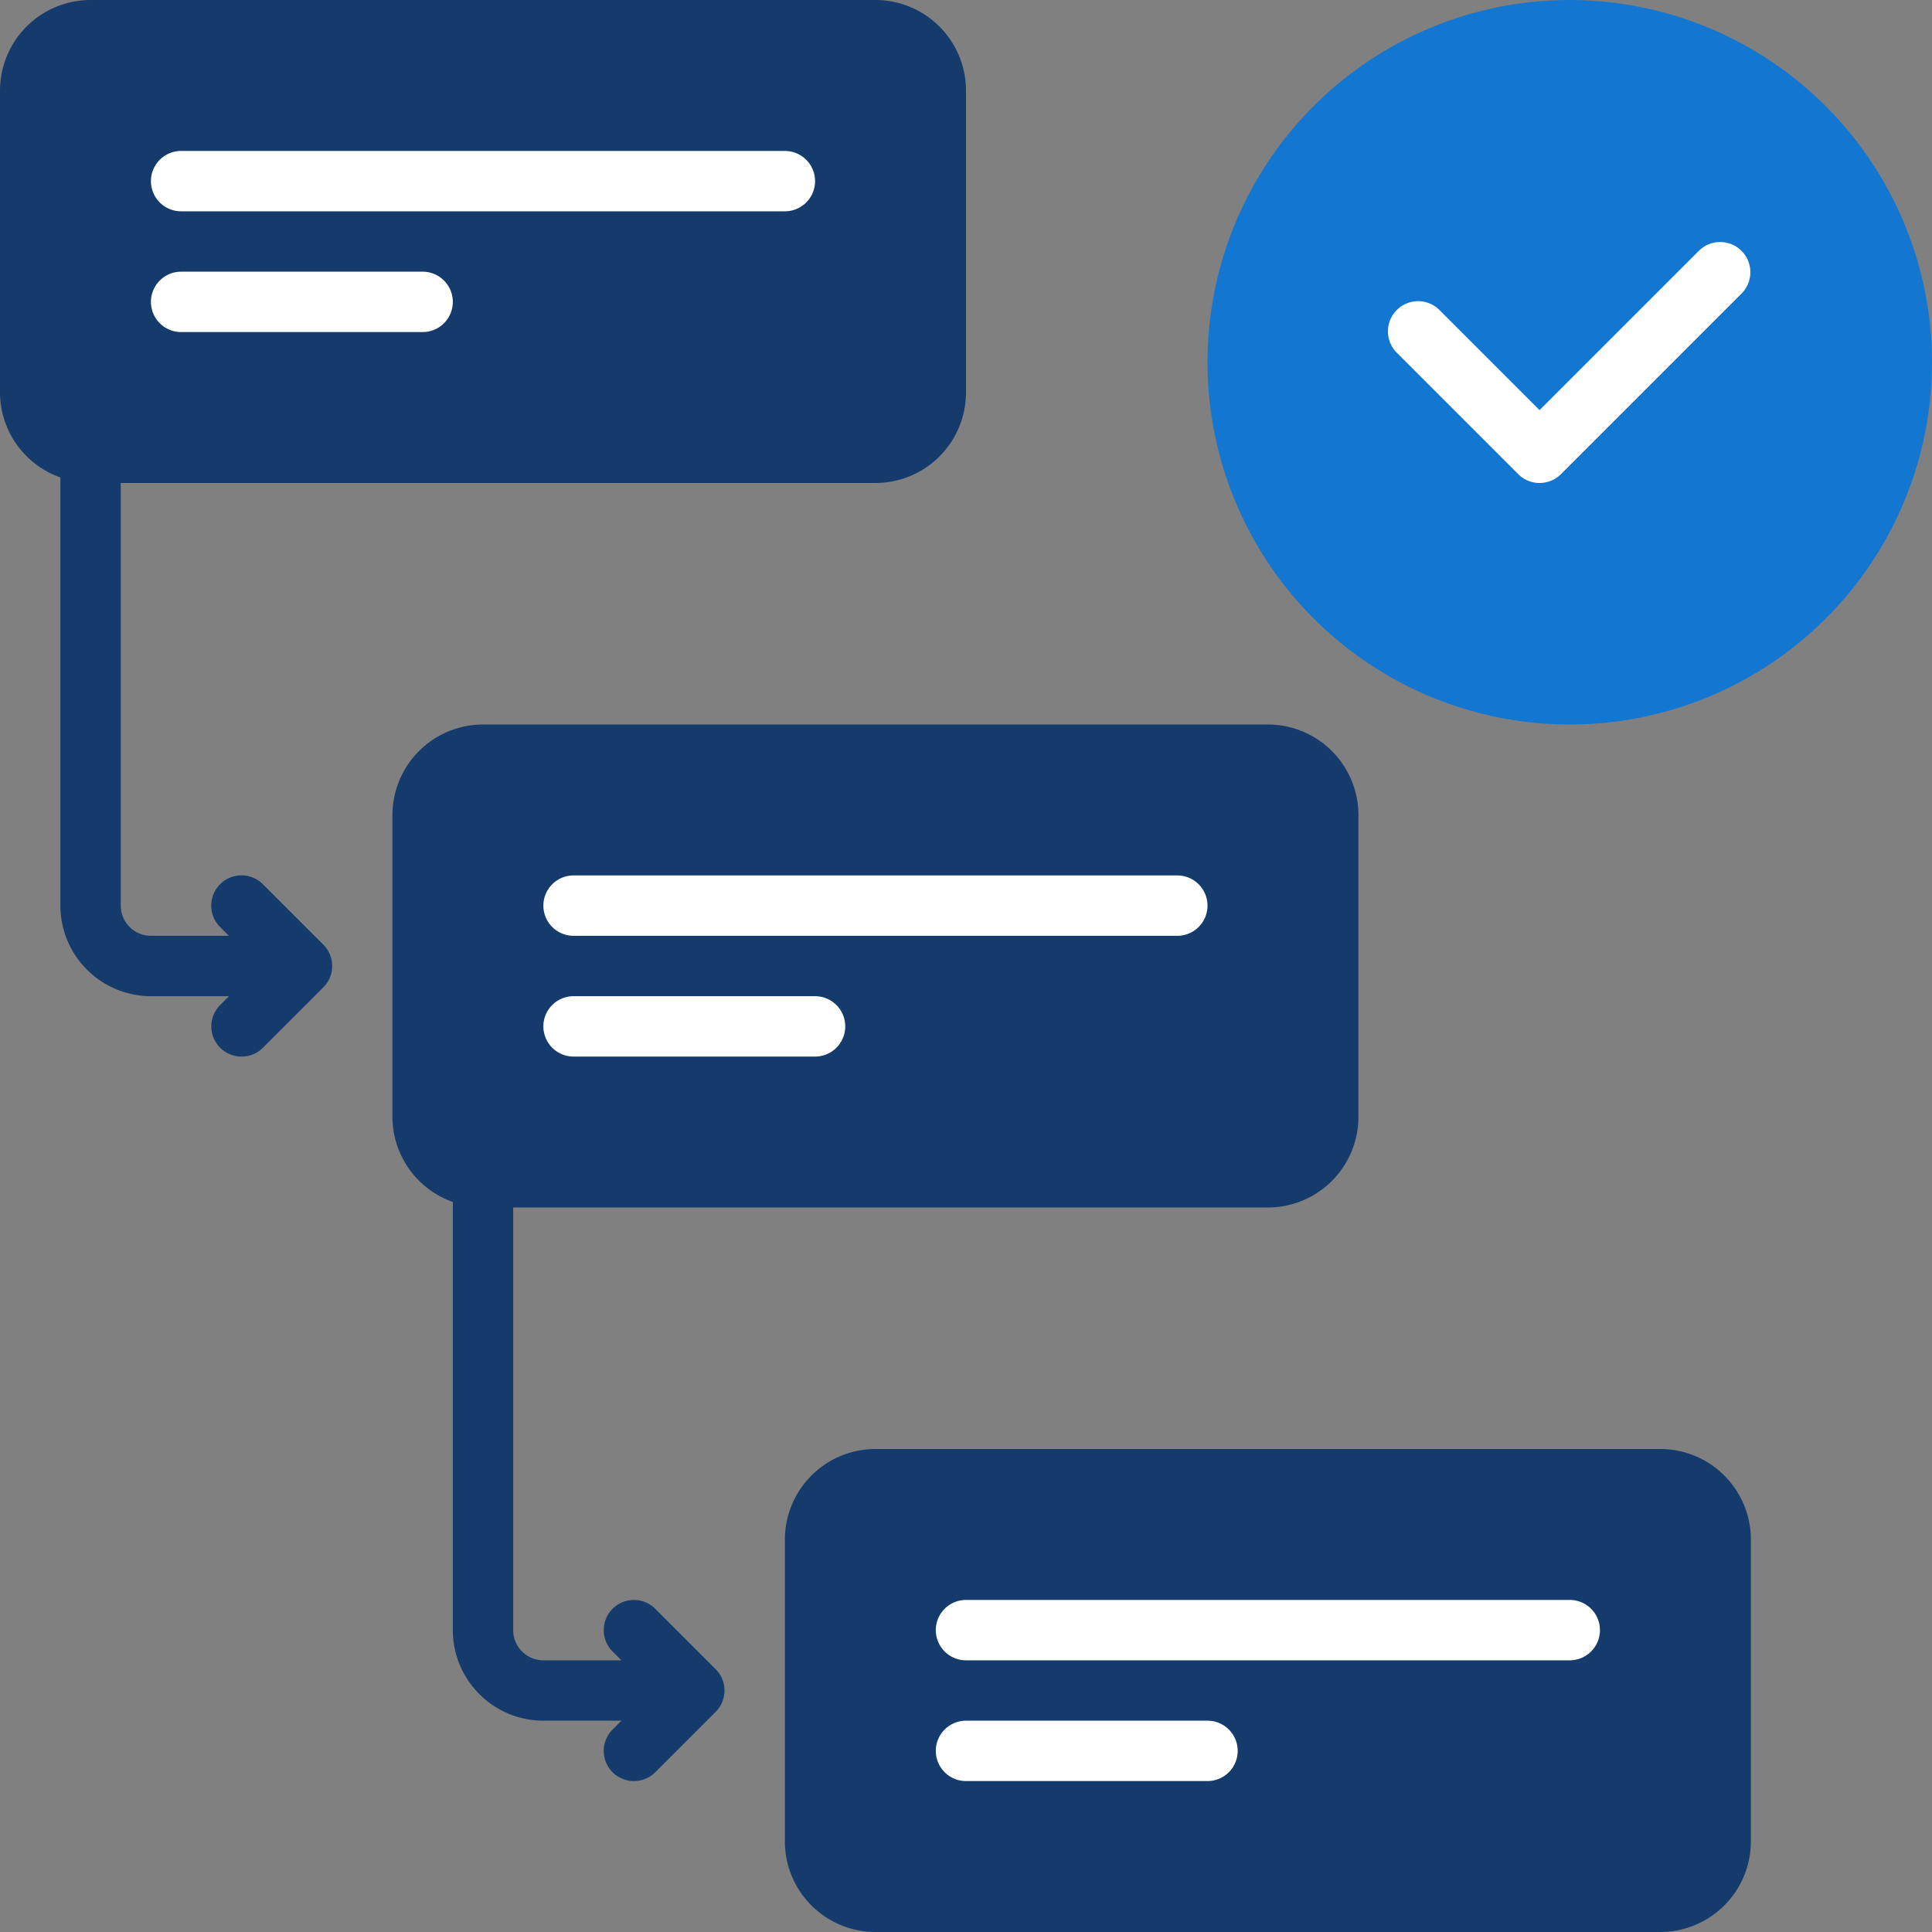
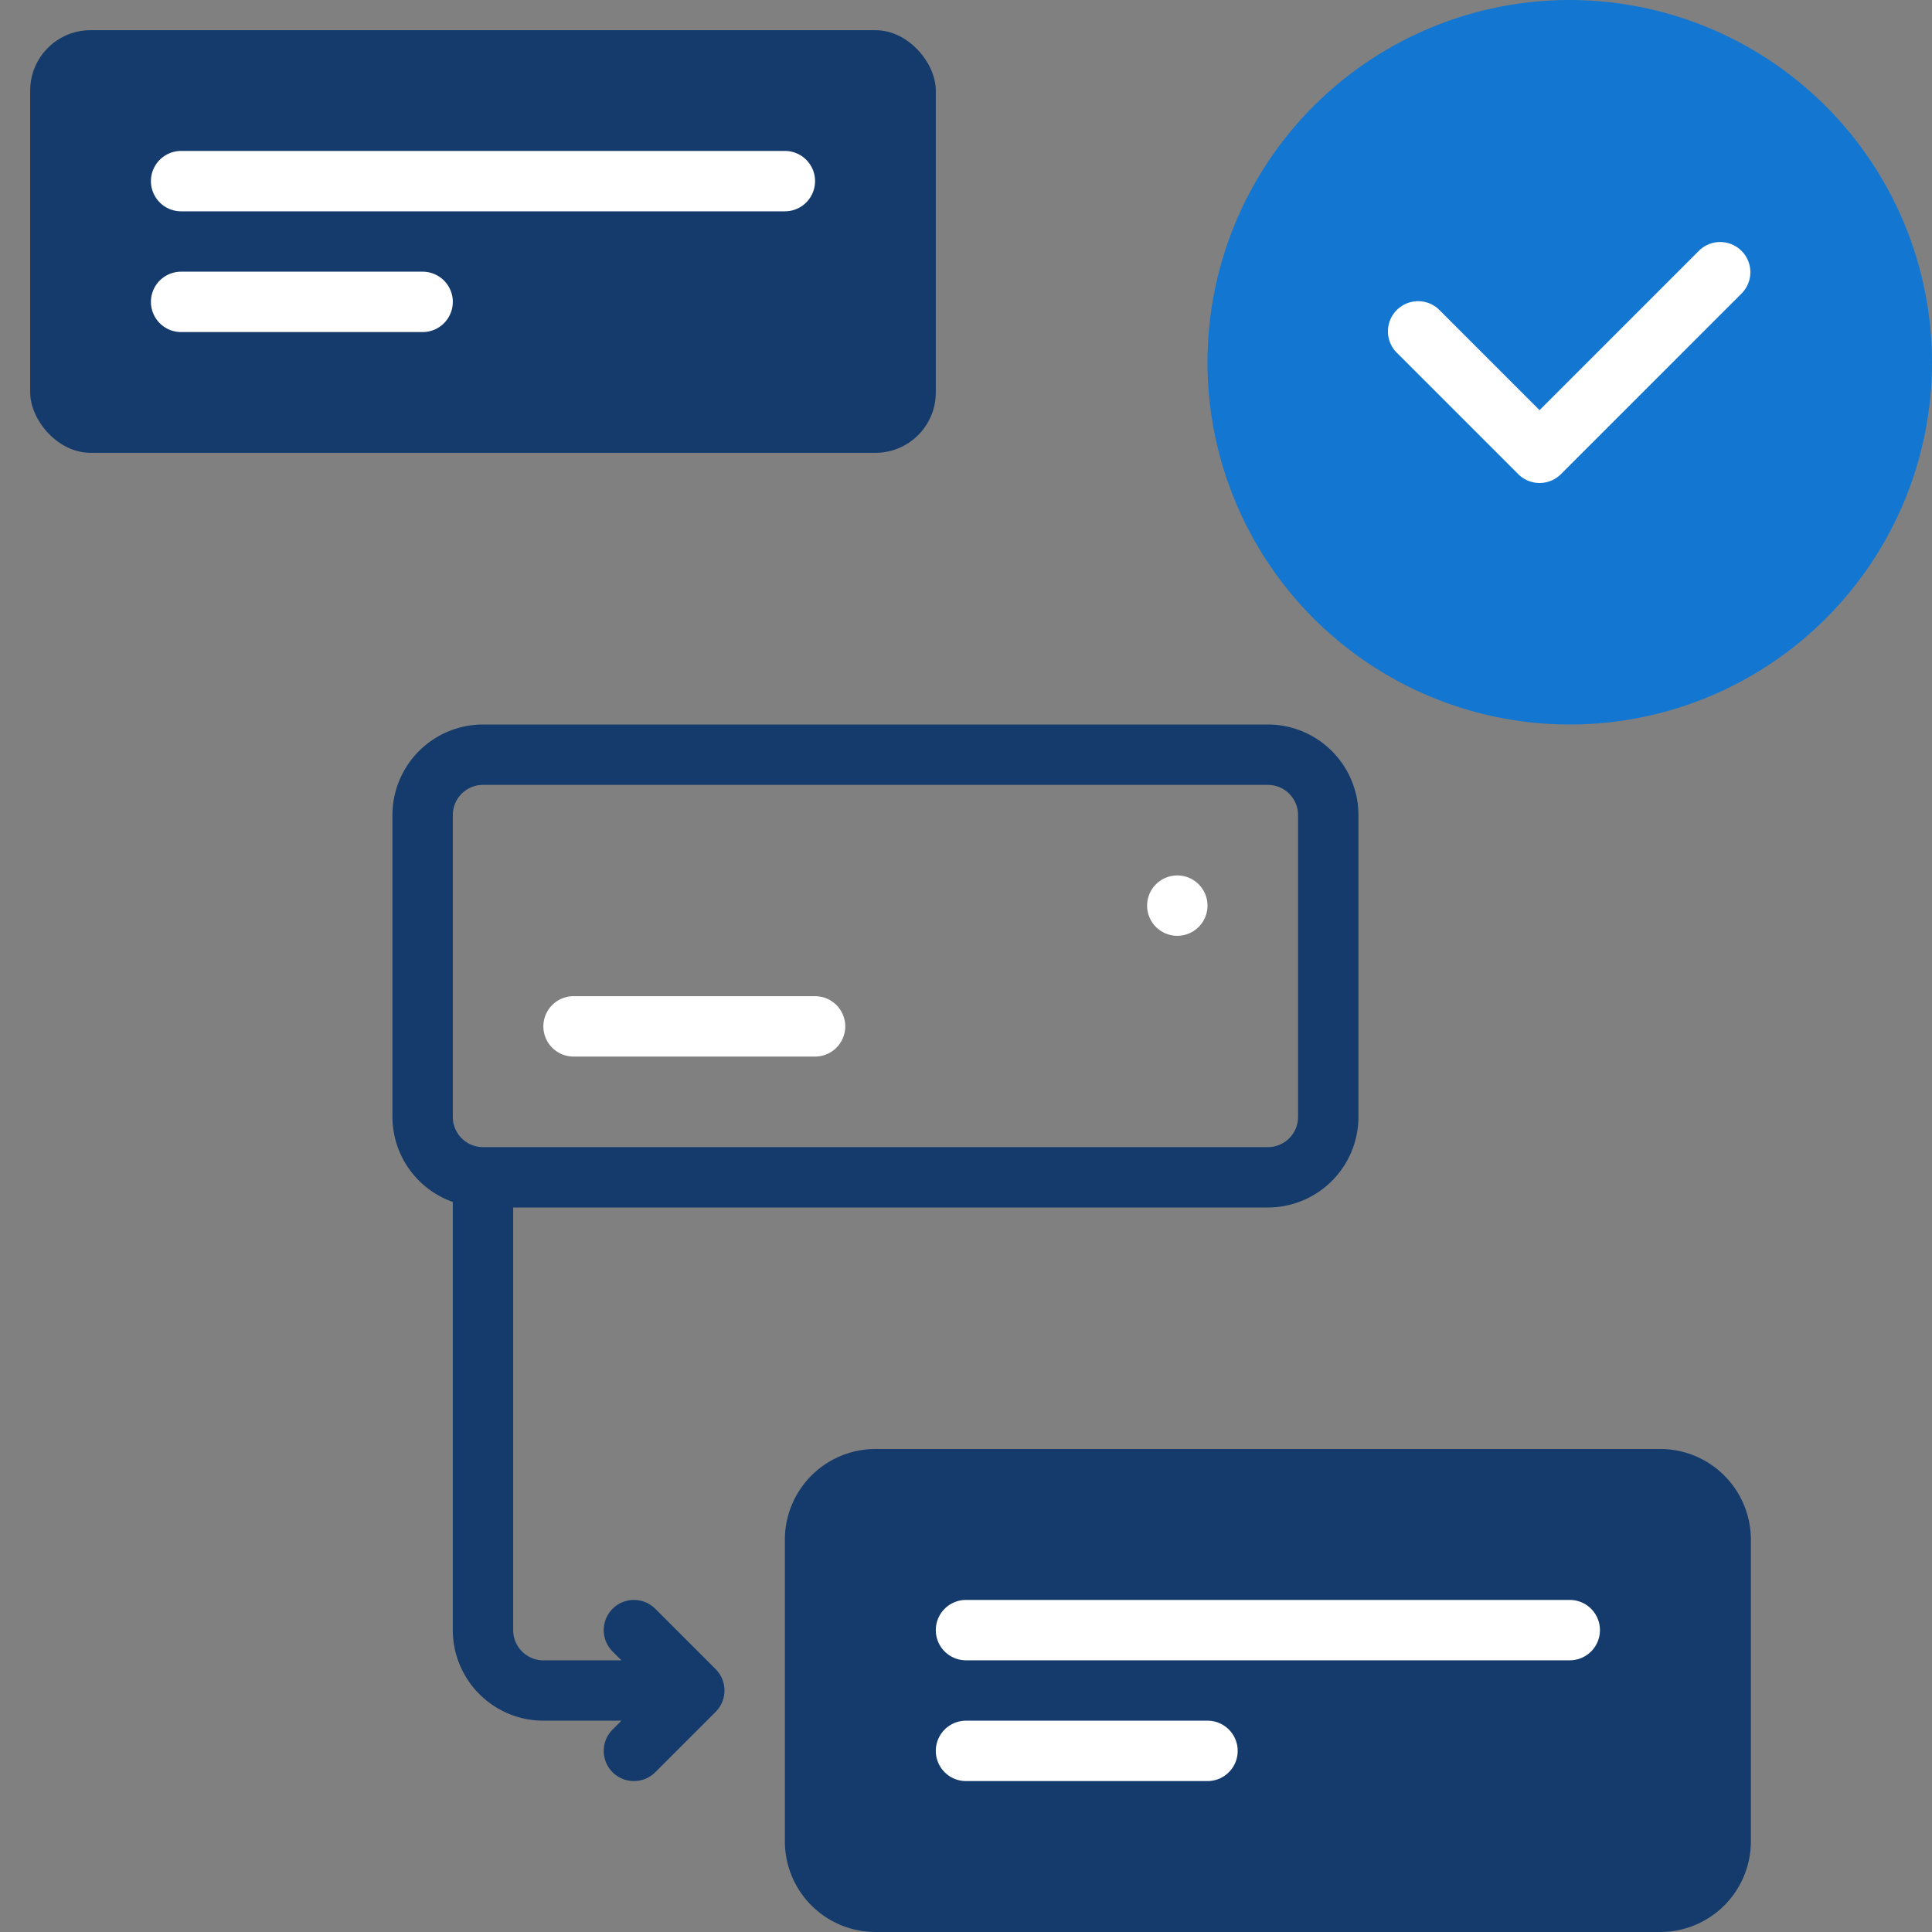
<svg xmlns="http://www.w3.org/2000/svg" width="72" height="72" viewBox="0 0 72 72">
  <rect x="0" y="0" width="72" height="72" fill="#808080" stroke="none" />
  <defs>
    <clipPath id="clip-path">
      <rect id="Rectangle_8" data-name="Rectangle 8" width="72" height="72" transform="translate(578 1733)" fill="#1377d1" />
    </clipPath>
  </defs>
  <g id="Mask_Group_33" data-name="Mask Group 33" transform="translate(-578 -1733)" clip-path="url(#clip-path)">
    <g id="_12157252_workflow_process_task_check_timeline_icon" data-name="12157252_workflow_process_task_check_timeline_icon" transform="translate(578 1733)">
      <rect id="Rectangle_73" data-name="Rectangle 73" width="33.75" height="15.75" rx="2.25" transform="translate(1.125 1.125)" fill="#143b6b" />
-       <rect id="Rectangle_74" data-name="Rectangle 74" width="33.75" height="15.75" rx="2.25" transform="translate(15.75 28.125)" fill="#143b6b" />
      <rect id="Rectangle_75" data-name="Rectangle 75" width="33.75" height="15.75" rx="2.25" transform="translate(30.375 55.125)" fill="#143b6b" />
      <path id="Path_59" data-name="Path 59" d="M58.5,25.875A12.375,12.375,0,1,1,70.875,13.5,12.389,12.389,0,0,1,58.5,25.875Z" fill="#1377d1" />
-       <path id="Path_60" data-name="Path 60" d="M9.8,32.955A1.125,1.125,0,0,0,8.2,34.545l.33.33H5.625A1.126,1.126,0,0,1,4.5,33.75V18H32.625A3.379,3.379,0,0,0,36,14.625V3.375A3.379,3.379,0,0,0,32.625,0H3.375A3.379,3.379,0,0,0,0,3.375v11.25a3.369,3.369,0,0,0,2.25,3.168V33.75a3.379,3.379,0,0,0,3.375,3.375H8.534l-.33.33A1.125,1.125,0,1,0,9.8,39.045l2.25-2.25a1.125,1.125,0,0,0,0-1.591L9.8,32.955ZM2.25,3.375A1.126,1.126,0,0,1,3.375,2.25h29.25A1.126,1.126,0,0,1,33.75,3.375v11.25a1.126,1.126,0,0,1-1.125,1.125H3.375A1.126,1.126,0,0,1,2.25,14.625Z" fill="#143b6b" />
      <path id="Path_61" data-name="Path 61" d="M6.75,7.875h22.5a1.125,1.125,0,0,0,0-2.25H6.75a1.125,1.125,0,0,0,0,2.25Z" fill="#fff" />
      <path id="Path_62" data-name="Path 62" d="M6.75,12.375h9a1.125,1.125,0,0,0,0-2.25h-9a1.125,1.125,0,0,0,0,2.25Z" fill="#fff" />
-       <path id="Path_63" data-name="Path 63" d="M21.375,34.875h22.5a1.125,1.125,0,0,0,0-2.25h-22.5a1.125,1.125,0,0,0,0,2.25Z" fill="#fff" />
+       <path id="Path_63" data-name="Path 63" d="M21.375,34.875h22.5a1.125,1.125,0,0,0,0-2.25a1.125,1.125,0,0,0,0,2.25Z" fill="#fff" />
      <path id="Path_64" data-name="Path 64" d="M21.375,39.375h9a1.125,1.125,0,0,0,0-2.25h-9a1.125,1.125,0,0,0,0,2.25Z" fill="#fff" />
      <path id="Path_65" data-name="Path 65" d="M61.875,54H32.625a3.379,3.379,0,0,0-3.375,3.375v11.25A3.379,3.379,0,0,0,32.625,72h29.25a3.379,3.379,0,0,0,3.375-3.375V57.375A3.379,3.379,0,0,0,61.875,54ZM63,68.625a1.126,1.126,0,0,1-1.125,1.125H32.625A1.126,1.126,0,0,1,31.5,68.625V57.375a1.126,1.126,0,0,1,1.125-1.125h29.25A1.126,1.126,0,0,1,63,57.375Z" fill="#143b6b" />
      <path id="Path_66" data-name="Path 66" d="M58.5,59.625H36a1.125,1.125,0,0,0,0,2.25H58.5a1.125,1.125,0,0,0,0-2.25Z" fill="#fff" />
      <path id="Path_67" data-name="Path 67" d="M45,64.125H36a1.125,1.125,0,0,0,0,2.25h9a1.125,1.125,0,0,0,0-2.25Z" fill="#fff" />
      <path id="Path_68" data-name="Path 68" d="M24.42,59.955a1.125,1.125,0,0,0-1.591,1.591l.33.33H20.25a1.126,1.126,0,0,1-1.125-1.125V45H47.25a3.379,3.379,0,0,0,3.375-3.375V30.375A3.379,3.379,0,0,0,47.25,27H18a3.379,3.379,0,0,0-3.375,3.375v11.25a3.369,3.369,0,0,0,2.25,3.168V60.75a3.379,3.379,0,0,0,3.375,3.375h2.909l-.33.33a1.125,1.125,0,1,0,1.591,1.591l2.25-2.25a1.125,1.125,0,0,0,0-1.591l-2.25-2.25Zm-7.545-29.58A1.126,1.126,0,0,1,18,29.25H47.25a1.126,1.126,0,0,1,1.125,1.125v11.25A1.126,1.126,0,0,1,47.25,42.75H18a1.126,1.126,0,0,1-1.125-1.125Z" fill="#143b6b" />
      <path id="Path_69" data-name="Path 69" d="M58.5,0A13.5,13.5,0,1,0,72,13.5,13.515,13.515,0,0,0,58.5,0Zm0,24.75A11.25,11.25,0,1,1,69.75,13.5,11.263,11.263,0,0,1,58.5,24.75Z" fill="#1377d1" />
      <path id="Path_70" data-name="Path 70" d="M63.33,9.33l-5.955,5.955-3.7-3.7A1.125,1.125,0,1,0,52.08,13.17l4.5,4.5a1.125,1.125,0,0,0,1.591,0l6.75-6.75A1.125,1.125,0,0,0,63.33,9.33Z" fill="#fff" />
    </g>
  </g>
</svg>